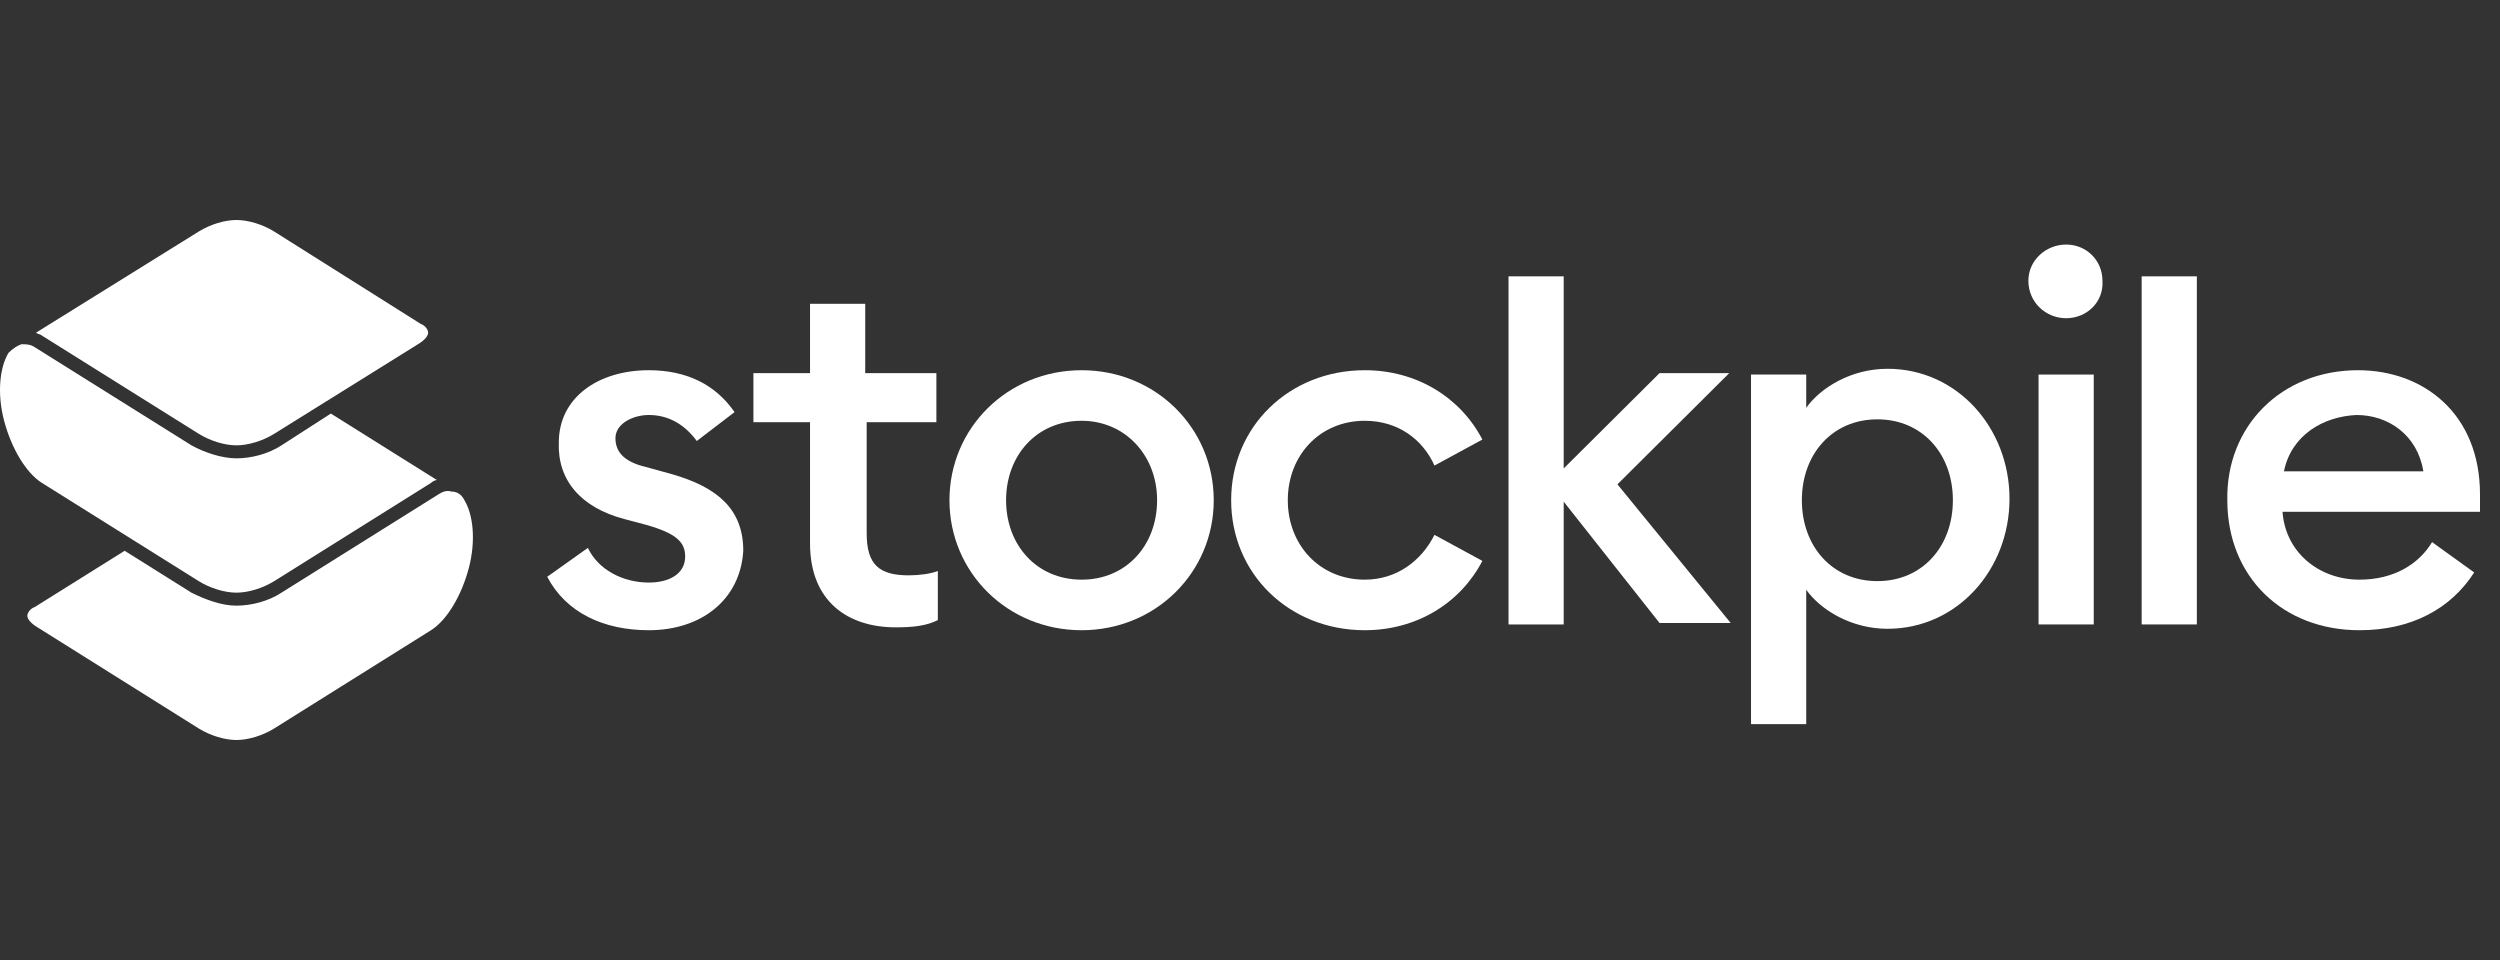
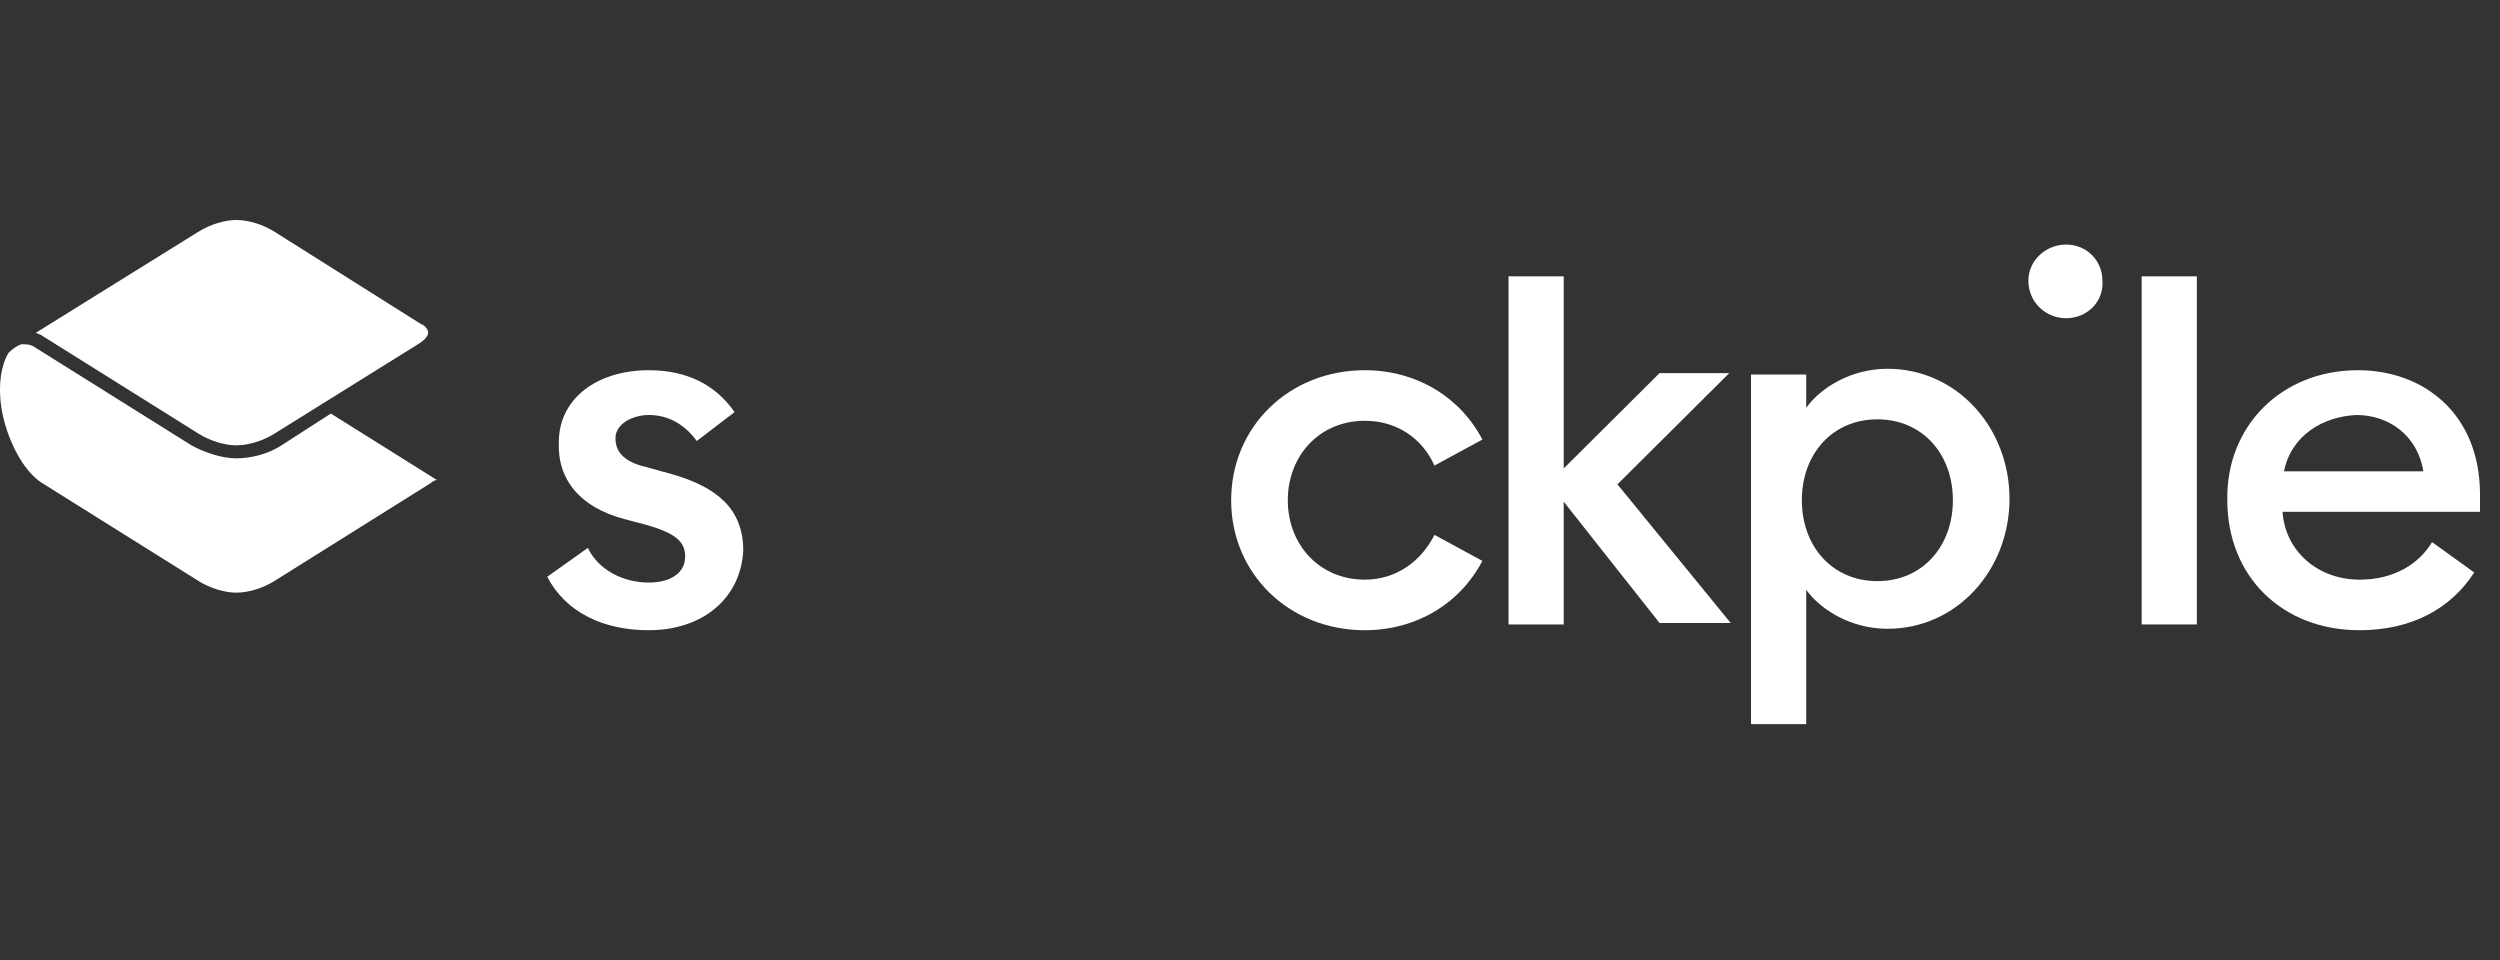
<svg xmlns="http://www.w3.org/2000/svg" width="125px" height="48px" viewBox="0 0 125 48" version="1.1">
  <rect x="0" y="0" width="125" height="48" fill="#333333" stroke="none" />
  <title>stockpile-logo-white</title>
  <g id="Logos" stroke="none" stroke-width="1" fill="none" fill-rule="evenodd">
    <g id="Artboard" transform="translate(-635, -112)" fill="#FFFFFF" fill-rule="nonzero">
      <g id="stockpile-logo-white" transform="translate(635, 112)">
        <g id="Group" transform="translate(0, 11)">
          <path d="M32.443,20.511 C30.192,20.511 28.305,19.644 27.361,17.839 L29.394,16.394 C29.902,17.478 31.136,18.128 32.443,18.128 C33.46,18.128 34.258,17.694 34.258,16.828 C34.258,16.106 33.823,15.672 32.298,15.239 L31.209,14.95 C29.031,14.372 27.869,13 27.941,11.122 C27.941,8.883 29.902,7.511 32.443,7.511 C34.331,7.511 35.783,8.233 36.727,9.606 L34.839,11.05 C34.258,10.256 33.46,9.75 32.443,9.75 C31.644,9.75 30.773,10.183 30.773,10.906 C30.773,11.483 31.064,12.061 32.298,12.35 L33.605,12.711 C35.856,13.361 37.163,14.444 37.163,16.539 C37.017,18.994 35.057,20.511 32.443,20.511 Z" id="Path" />
-           <path d="M44.786,20.367 C42.39,20.367 40.502,19.067 40.502,16.178 L40.502,10.111 L37.671,10.111 L37.671,7.656 L40.502,7.656 L40.502,4.189 L43.261,4.189 L43.261,7.656 L46.819,7.656 L46.819,10.111 L43.334,10.111 L43.334,15.672 C43.334,17.261 43.988,17.767 45.44,17.767 C45.948,17.767 46.529,17.694 46.892,17.55 L46.892,20.006 C46.311,20.294 45.657,20.367 44.786,20.367 Z" id="Path" />
-           <path d="M54.08,20.511 C50.377,20.511 47.473,17.622 47.473,14.011 C47.473,10.4 50.377,7.511 54.08,7.511 C57.783,7.511 60.687,10.4 60.687,14.011 C60.687,17.622 57.783,20.511 54.08,20.511 Z M54.08,17.983 C56.331,17.983 57.855,16.25 57.855,14.011 C57.855,11.772 56.258,10.039 54.08,10.039 C51.829,10.039 50.304,11.772 50.304,14.011 C50.304,16.25 51.829,17.983 54.08,17.983 Z" id="Shape" />
          <path d="M68.238,20.511 C64.463,20.511 61.558,17.694 61.558,14.011 C61.558,10.328 64.463,7.511 68.238,7.511 C70.852,7.511 73.03,8.883 74.119,10.978 L71.723,12.278 C71.142,10.978 69.908,10.039 68.238,10.039 C65.987,10.039 64.39,11.772 64.39,14.011 C64.39,16.25 65.987,17.983 68.238,17.983 C69.835,17.983 71.07,17.044 71.723,15.744 L74.119,17.044 C73.03,19.139 70.852,20.511 68.238,20.511 Z" id="Path" />
          <polygon id="Path" points="75.426 2.817 78.185 2.817 78.185 12.422 82.977 7.656 86.462 7.656 80.872 13.217 86.535 20.15 82.977 20.15 78.185 14.083 78.185 20.222 75.426 20.222" />
          <path d="M87.551,7.728 L90.311,7.728 L90.311,9.389 C91.037,8.378 92.561,7.439 94.377,7.439 C97.862,7.439 100.475,10.4 100.475,13.939 C100.475,17.478 97.862,20.439 94.377,20.439 C92.561,20.439 91.037,19.5 90.311,18.489 L90.311,25.206 L87.551,25.206 L87.551,7.728 L87.551,7.728 Z M93.868,9.967 C91.617,9.967 90.093,11.7 90.093,14.011 C90.093,16.322 91.617,18.056 93.868,18.056 C96.119,18.056 97.644,16.322 97.644,14.011 C97.644,11.7 96.119,9.967 93.868,9.967 Z" id="Shape" />
-           <polygon id="Path" points="101.928 7.728 104.687 7.728 104.687 20.222 101.928 20.222" />
          <path d="M117.901,7.511 C121.168,7.511 124,9.678 124,13.722 C124,14.011 124,14.228 124,14.589 L114.126,14.589 C114.271,16.611 115.941,17.983 117.974,17.983 C119.716,17.983 120.951,17.189 121.604,16.106 L123.71,17.622 C122.548,19.428 120.587,20.511 117.974,20.511 C114.126,20.511 111.366,17.839 111.366,14.011 C111.294,10.328 114.053,7.511 117.901,7.511 Z M114.198,12.567 L121.168,12.567 C120.878,10.761 119.426,9.75 117.828,9.75 C116.158,9.822 114.561,10.761 114.198,12.567 Z" id="Shape" />
          <path d="M103.307,4.911 C102.291,4.911 101.419,4.117 101.419,3.033 C101.419,2.022 102.291,1.228 103.307,1.228 C104.324,1.228 105.122,2.022 105.122,3.033 C105.195,4.117 104.324,4.911 103.307,4.911 Z" id="Path" />
          <polygon id="Path" points="107.083 2.817 109.842 2.817 109.842 20.222 107.083 20.222" />
-           <path d="M9.935,25.422 C10.516,25.783 11.242,26 11.823,26 C12.404,26 13.13,25.783 13.711,25.422 L21.552,20.511 C22.351,20.006 23.077,18.778 23.44,17.406 C23.803,16.033 23.658,14.733 23.222,14.011 C23.077,13.722 22.859,13.578 22.569,13.578 C22.351,13.506 22.133,13.578 21.915,13.722 L14.074,18.633 C13.42,19.067 12.549,19.283 11.823,19.283 C11.097,19.283 10.298,18.994 9.572,18.633 L9.572,18.633 L6.232,16.539 L1.73,19.356 C1.513,19.428 1.367,19.644 1.367,19.789 C1.367,19.933 1.513,20.15 1.876,20.367 L9.935,25.422 Z" id="Path" />
          <path d="M9.935,18.056 C10.516,18.417 11.242,18.633 11.823,18.633 C12.404,18.633 13.13,18.417 13.711,18.056 L21.552,13.144 C21.625,13.072 21.77,13 21.843,13 L16.542,9.678 L14.074,11.267 C13.42,11.7 12.549,11.917 11.823,11.917 C11.097,11.917 10.225,11.628 9.572,11.267 L1.73,6.356 C1.513,6.211 1.295,6.211 1.077,6.211 C0.859,6.283 0.641,6.428 0.424,6.644 C-0.012,7.367 -0.157,8.667 0.206,10.039 C0.569,11.411 1.295,12.639 2.094,13.144 L9.935,18.056 Z" id="Path" />
          <path d="M9.935,0.578 L1.803,5.633 C1.876,5.706 2.021,5.706 2.094,5.778 L9.935,10.689 C10.516,11.05 11.242,11.267 11.823,11.267 C12.404,11.267 13.13,11.05 13.711,10.689 L20.899,6.211 C21.262,5.994 21.407,5.778 21.407,5.633 C21.407,5.489 21.262,5.272 21.044,5.2 L13.711,0.578 C13.13,0.217 12.404,0 11.823,0 C11.242,0 10.516,0.217 9.935,0.578 Z" id="Path" />
        </g>
      </g>
    </g>
  </g>
</svg>